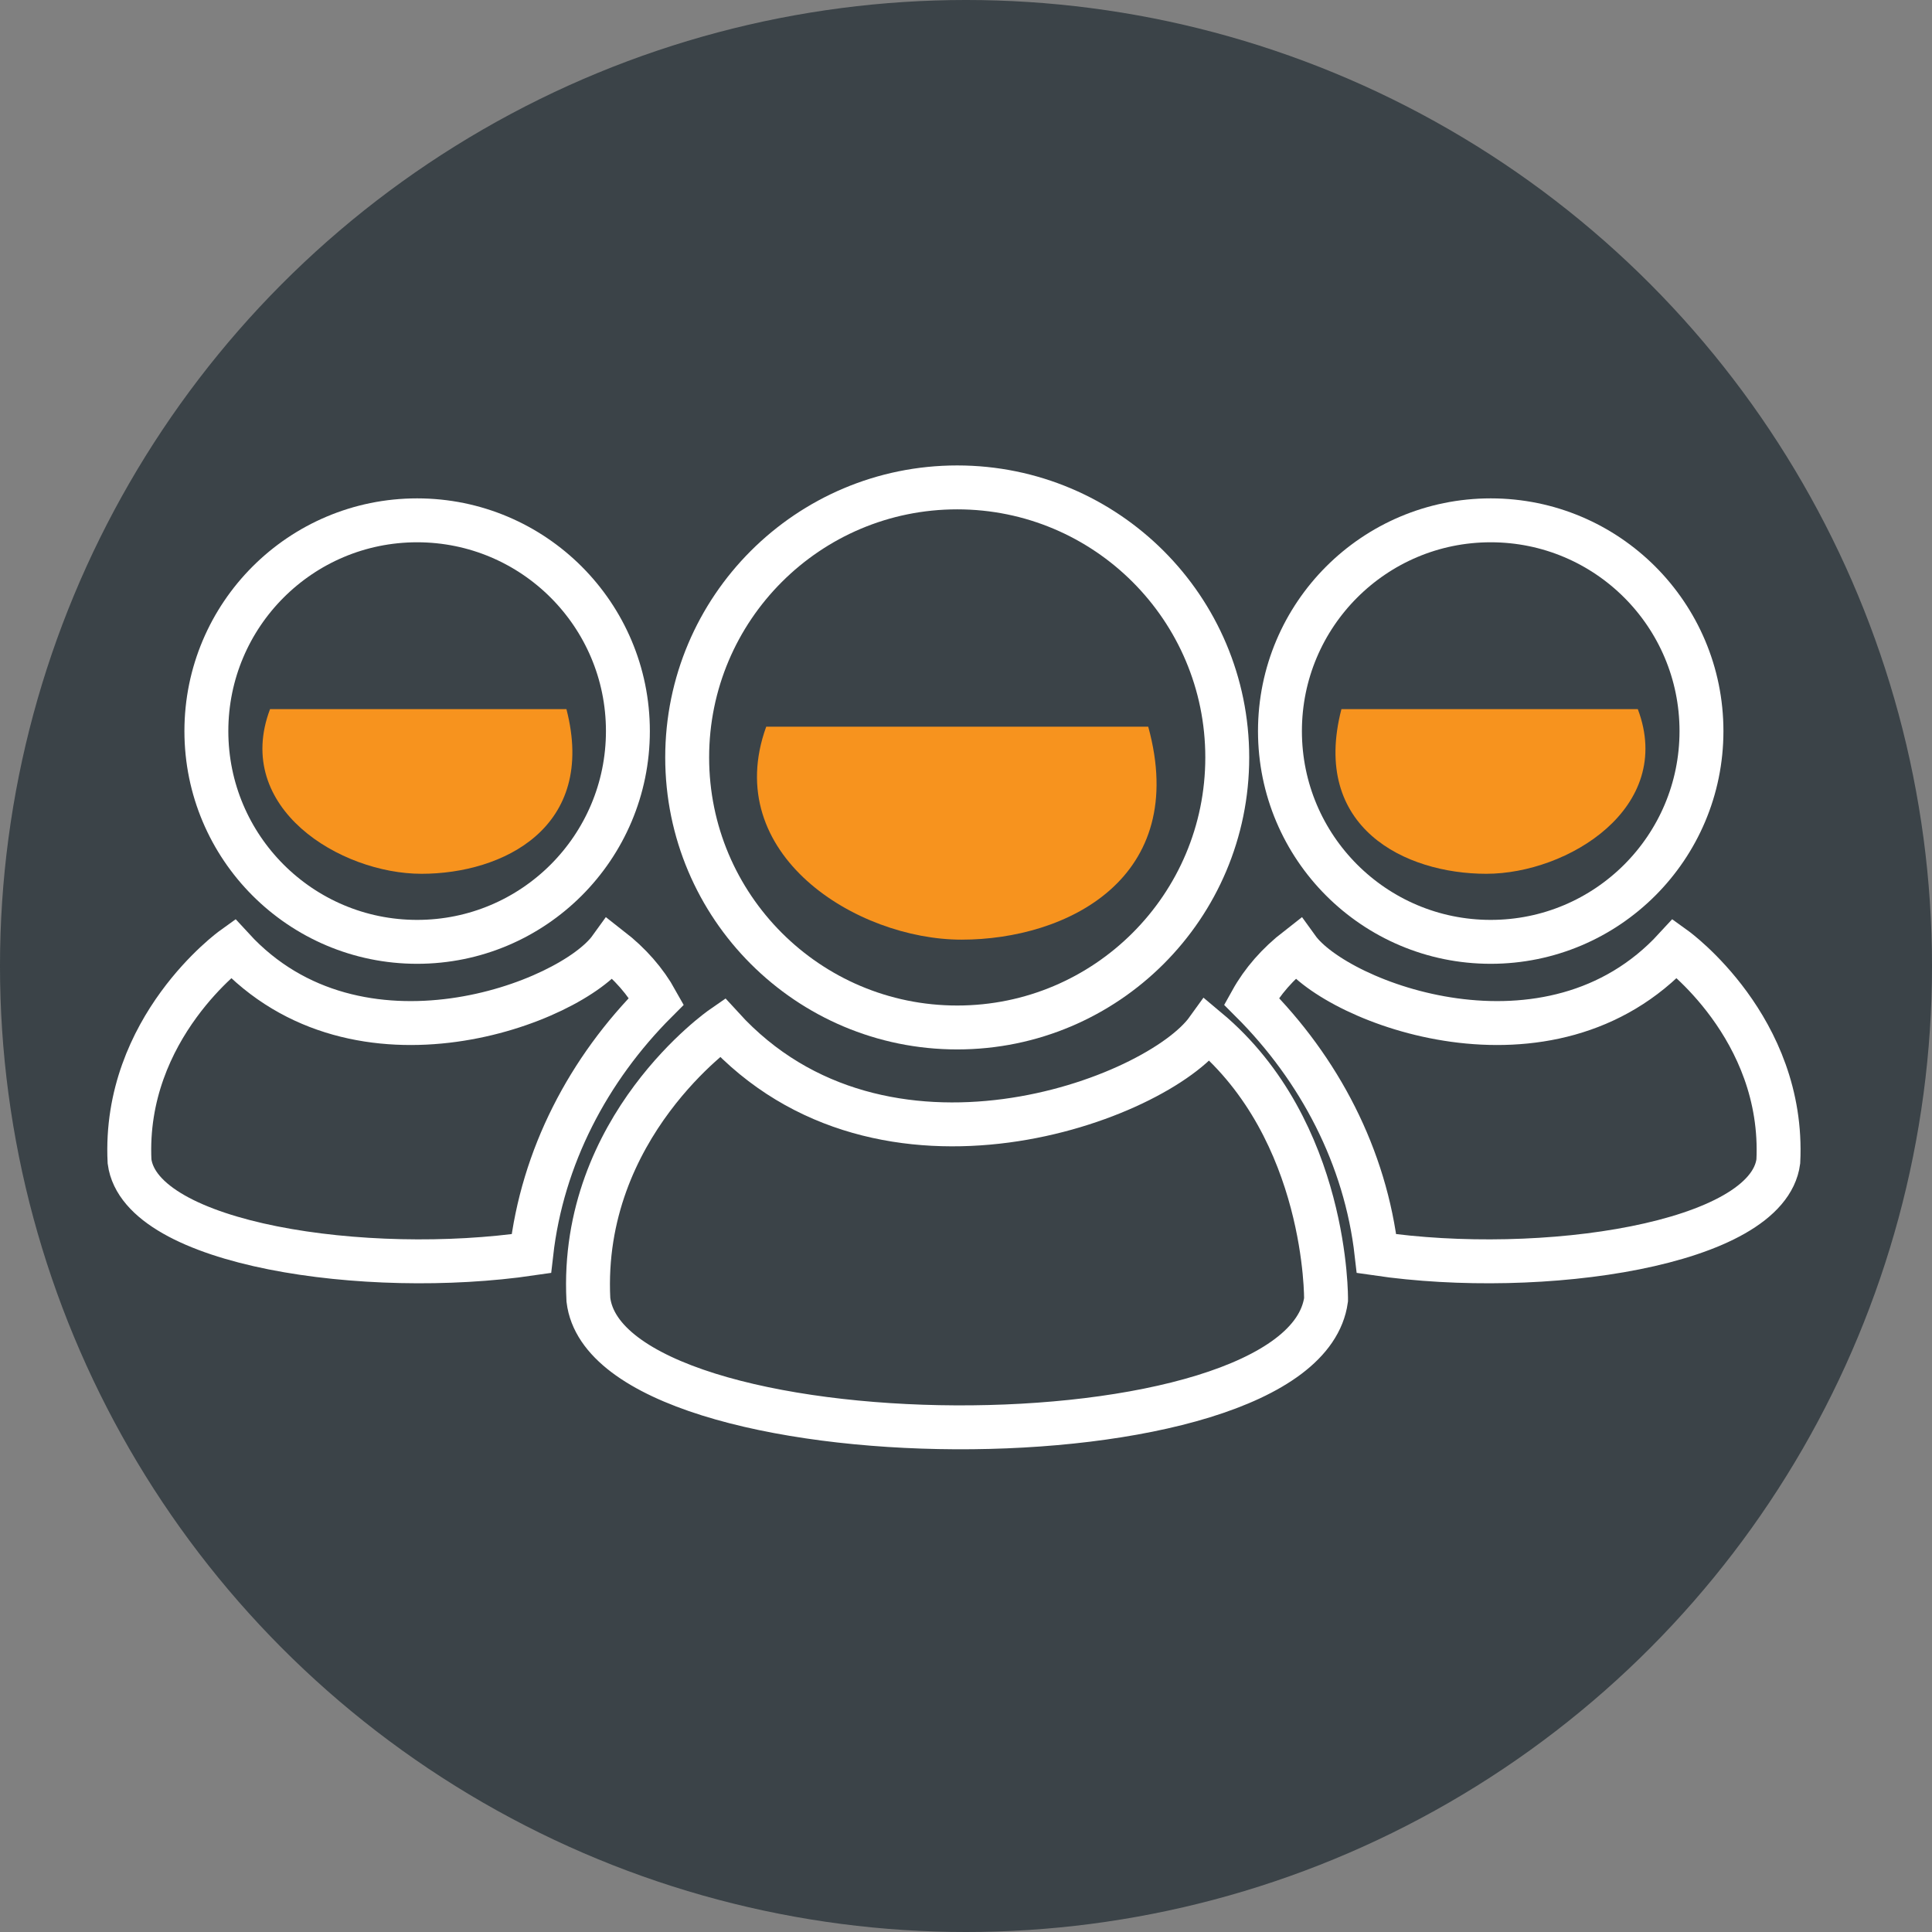
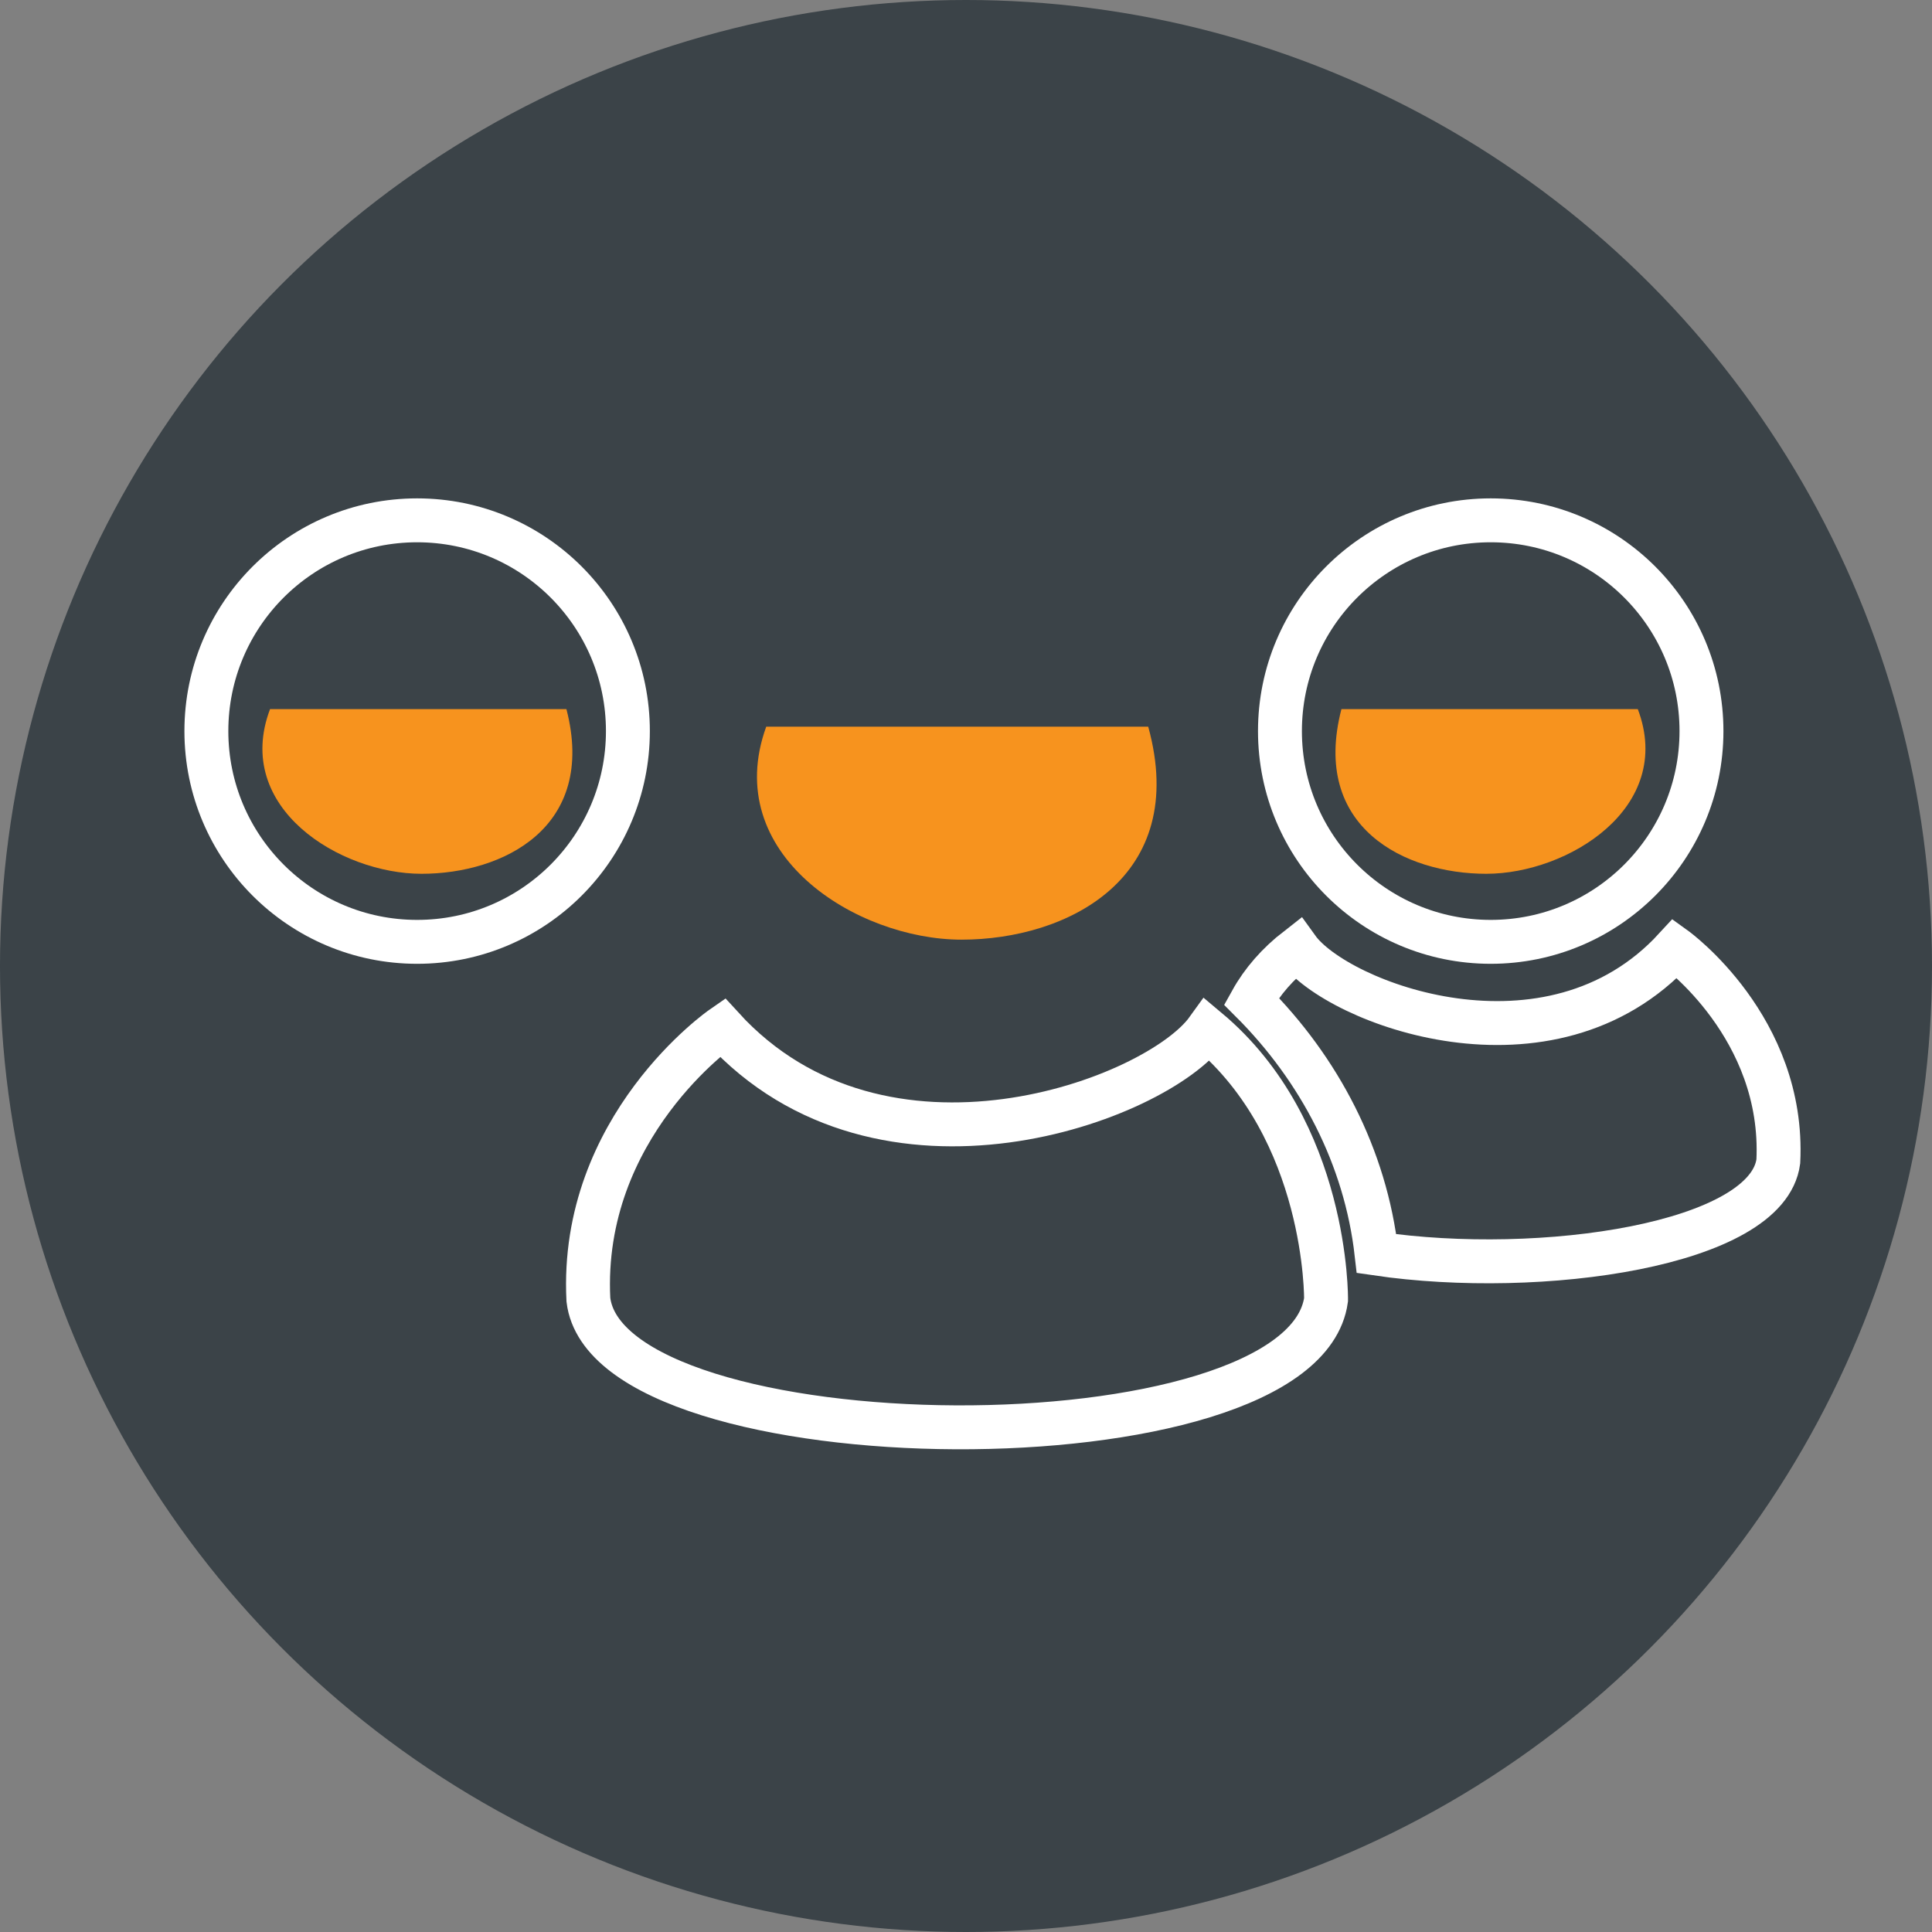
<svg xmlns="http://www.w3.org/2000/svg" version="1.1" id="Layer_1" x="0px" y="0px" viewBox="0 0 88 88" style="enable-background:new 0 0 88 88;" xml:space="preserve">
  <rect x="0" y="0" width="88" height="88" fill="#808080" stroke="none" />
  <style type="text/css">
	.st0{opacity:0.83;}
	.st1{fill:#2C363C;}
	.st2{fill:none;stroke:#FFFFFF;stroke-width:2;stroke-miterlimit:10;}
	.st3{fill:#F7931E;}
</style>
  <title>Asset 120</title>
  <g class="st0">
    <circle class="st1" cx="44" cy="44" r="44" />
  </g>
  <path class="st2" d="M32.9,46.8c0,0-6.5,4.5-6.1,12.4c0.9,7.6,32.5,7.9,33.6,0c0,0,0.1-7.7-5.4-12.3C52.7,50.1,40.2,54.8,32.9,46.8z  " />
-   <circle class="st2" cx="43.6" cy="34.5" r="12.3" />
  <path class="st3" d="M52.3,33.1c1.9,6.9-3.7,9.7-8.5,9.7s-11-3.9-8.9-9.7H52.3z" />
-   <path class="st2" d="M24.2,57.1c-7.5,1.1-17.8-0.4-18.3-4.2c-0.3-6.1,4.7-9.7,4.7-9.7c5.7,6.2,15.4,2.5,17.2,0  c0.9,0.7,1.6,1.5,2.1,2.4C26.8,48.7,24.7,52.7,24.2,57.1z" />
  <circle class="st2" cx="19" cy="33.3" r="9.6" />
  <path class="st3" d="M25.8,32.3c1.4,5.4-2.9,7.5-6.6,7.5s-8.6-3-6.9-7.5H25.8z" />
  <path class="st2" d="M62.7,57.1c7.5,1.1,17.8-0.4,18.3-4.2c0.3-6.1-4.7-9.7-4.7-9.7c-5.7,6.2-15.4,2.5-17.2,0  c-0.9,0.7-1.6,1.5-2.1,2.4C60.1,48.7,62.2,52.7,62.7,57.1z" />
  <circle class="st2" cx="67.9" cy="33.3" r="9.6" />
-   <path class="st3" d="M61.1,32.3c-1.4,5.4,2.9,7.5,6.6,7.5s8.6-3,6.9-7.5H61.1z" />
+   <path class="st3" d="M61.1,32.3c-1.4,5.4,2.9,7.5,6.6,7.5s8.6-3,6.9-7.5H61.1" />
</svg>